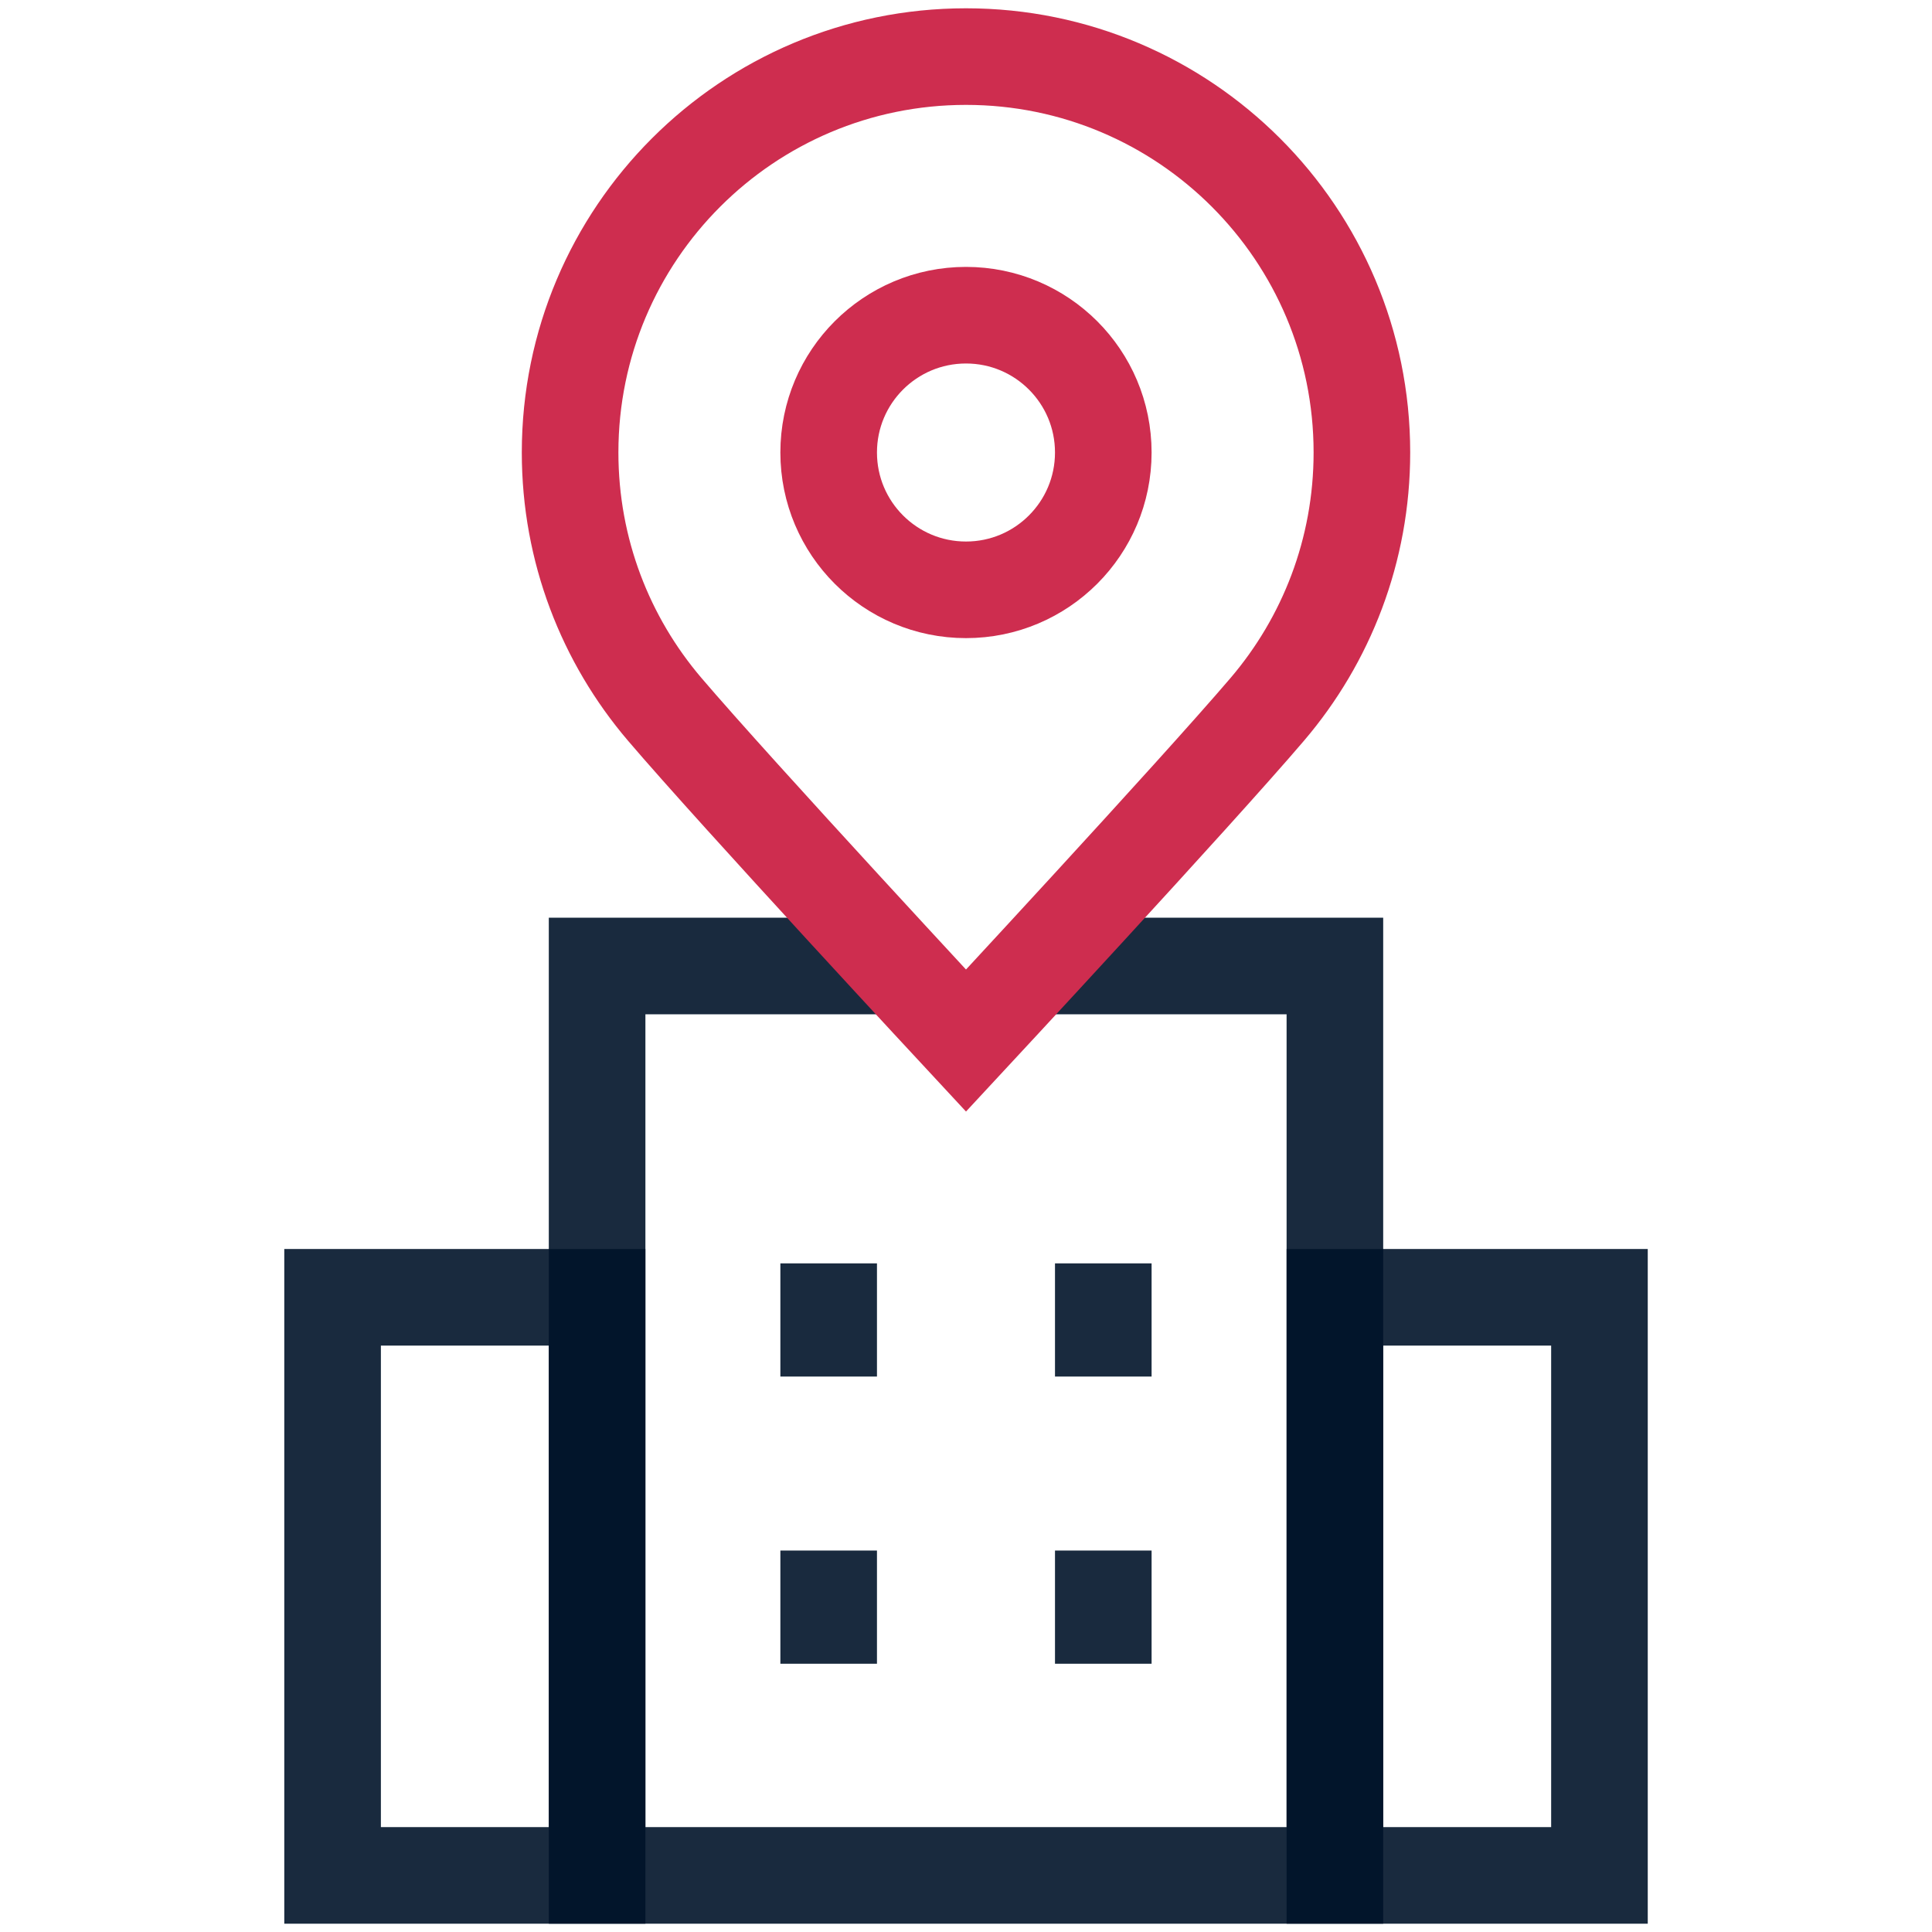
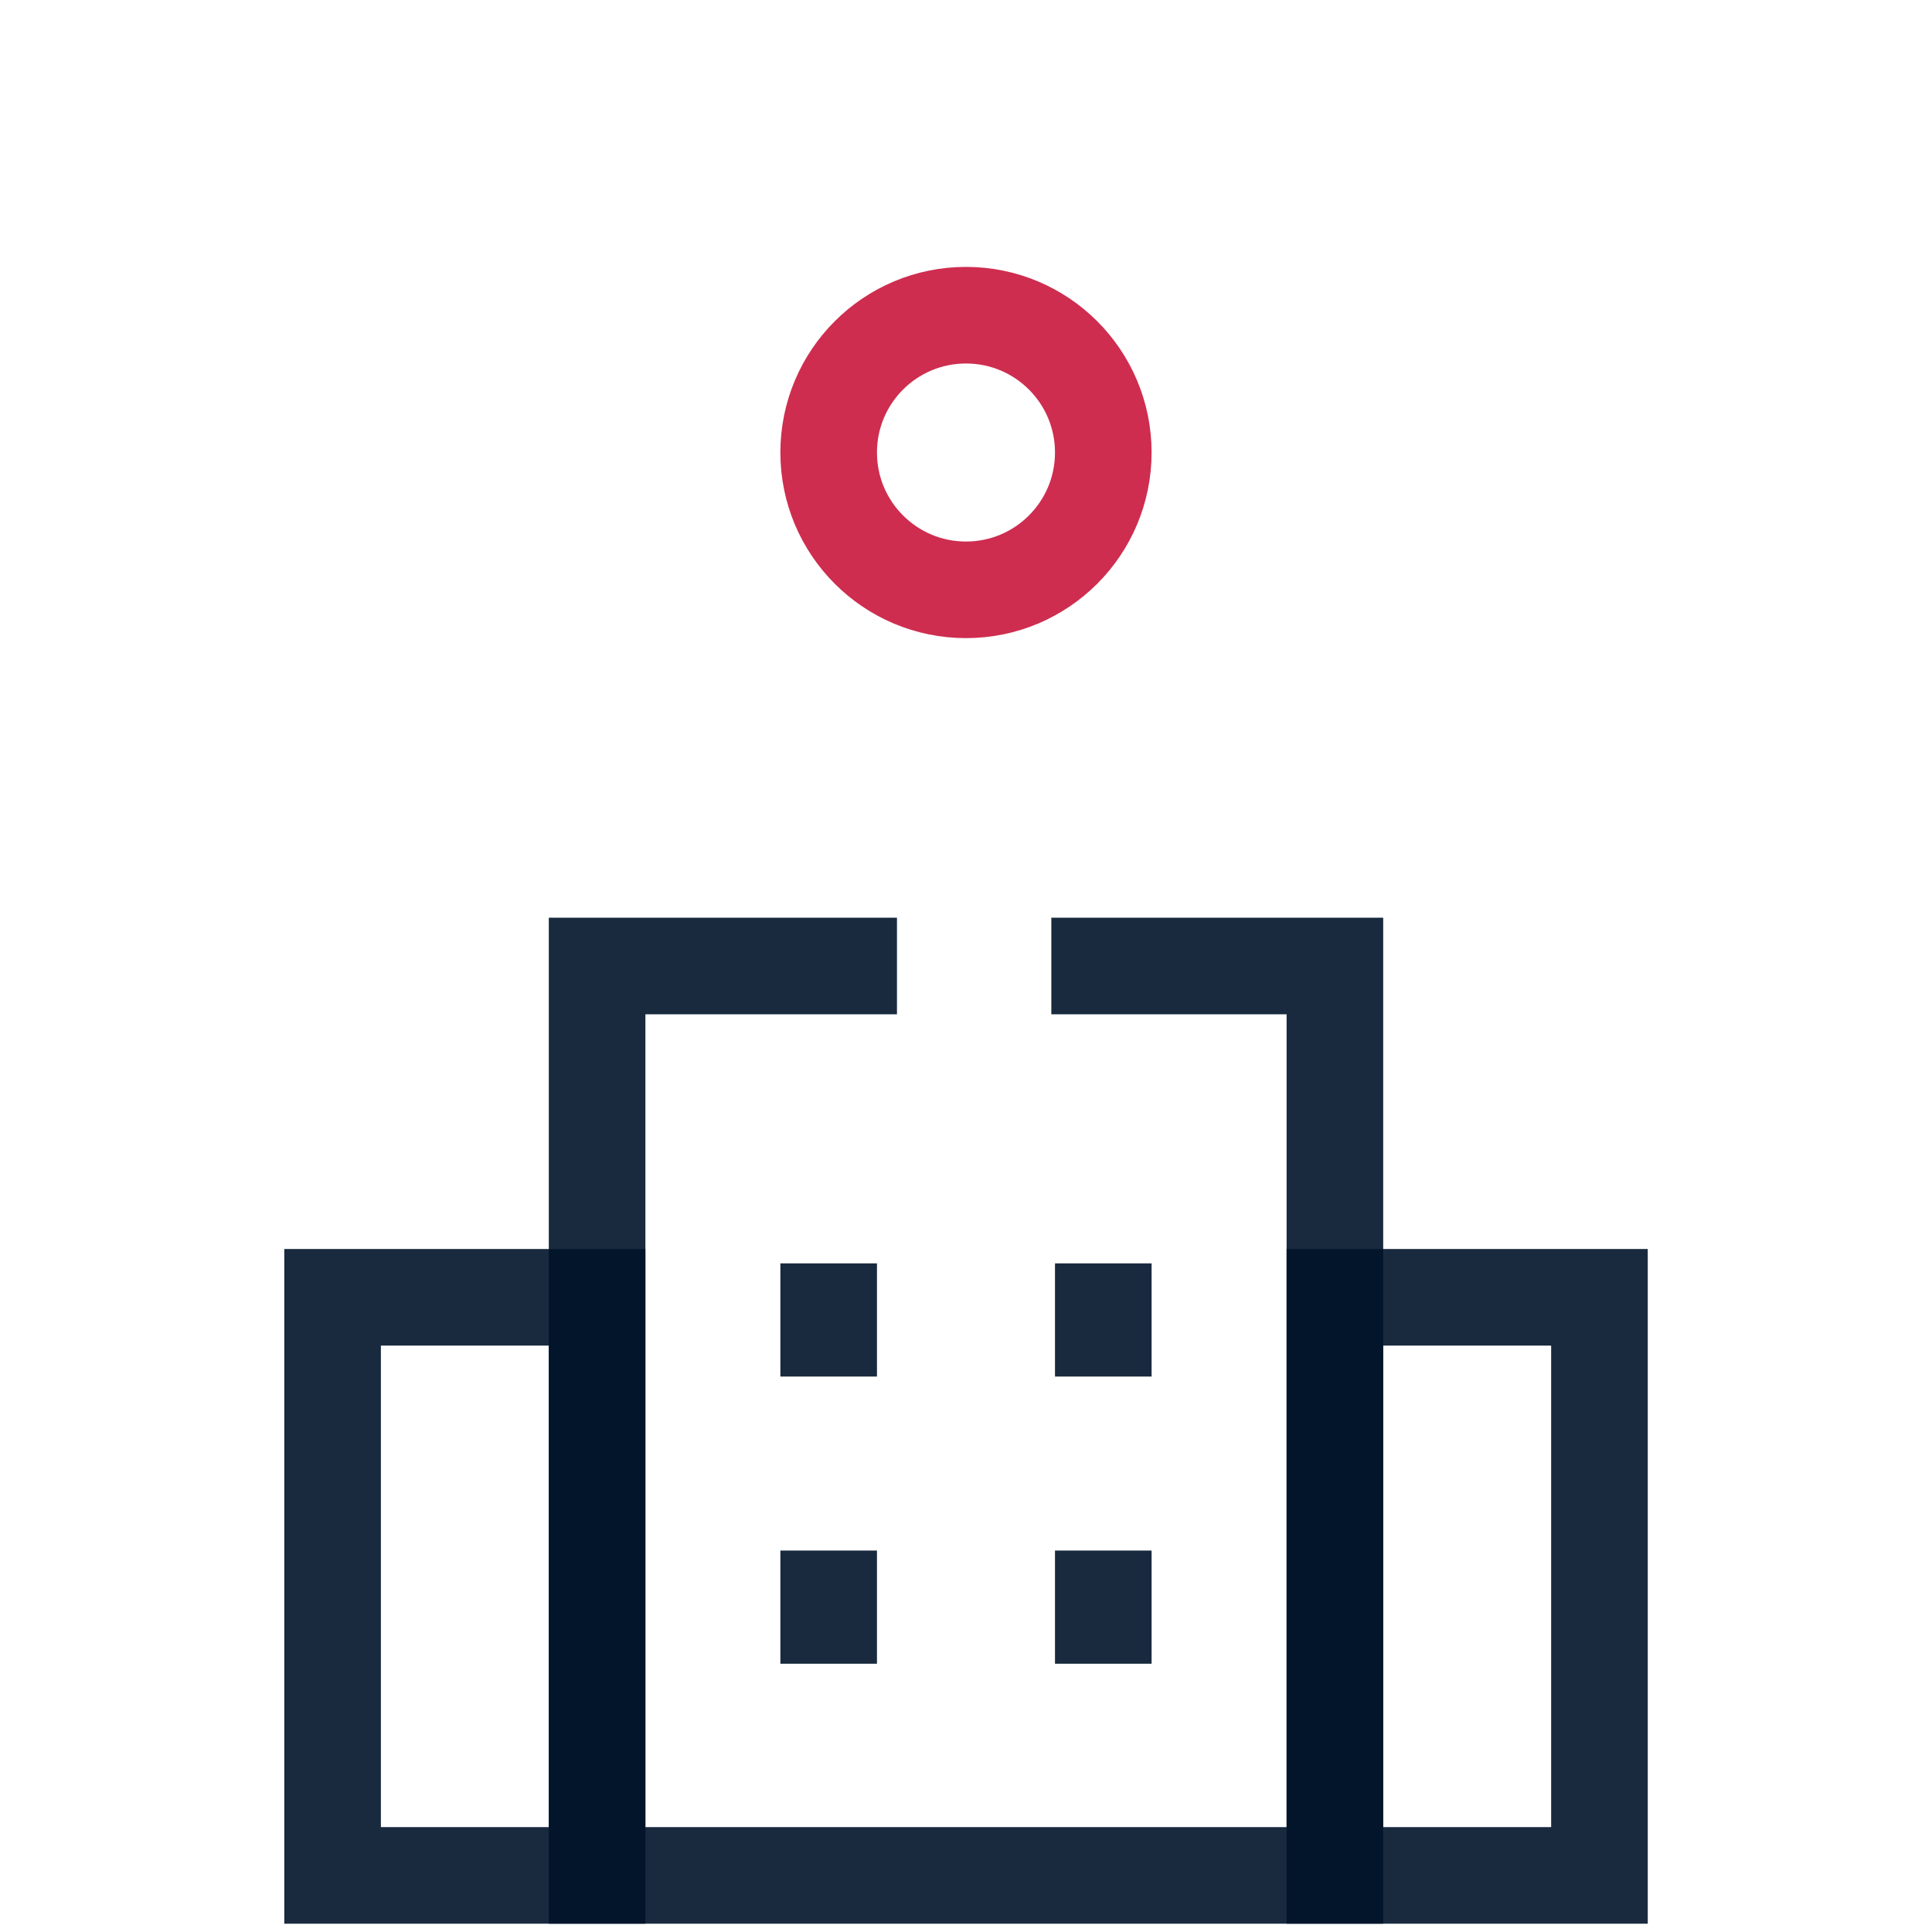
<svg xmlns="http://www.w3.org/2000/svg" width="48" height="48" viewBox="0 0 48 48" fill="none">
  <path d="M26.12 24H33.165V46.594H14.835V24H22.285" stroke="#001329" stroke-opacity="0.9" stroke-width="2.4" stroke-miterlimit="10" />
  <path d="M8.263 32.231V46.594H14.835V32.231H8.263Z" stroke="#001329" stroke-opacity="0.9" stroke-width="2.4" stroke-miterlimit="10" />
  <path d="M33.165 32.231L33.165 46.594L39.738 46.594L39.738 32.231L33.165 32.231Z" stroke="#001329" stroke-opacity="0.9" stroke-width="2.4" stroke-miterlimit="10" />
-   <path d="M24 1.406C18.567 1.406 14.164 5.81 14.164 11.242C14.164 13.676 15.048 15.903 16.512 17.62C18.316 19.736 24 25.853 24 25.853C24 25.853 29.684 19.736 31.488 17.62C32.952 15.903 33.836 13.676 33.836 11.242C33.836 5.81 29.432 1.406 24 1.406Z" stroke="#CE2D4F" stroke-width="2.4" stroke-miterlimit="10" />
  <path d="M24 14.654C25.884 14.654 27.411 13.126 27.411 11.242C27.411 9.358 25.884 7.831 24 7.831C22.115 7.831 20.588 9.358 20.588 11.242C20.588 13.126 22.115 14.654 24 14.654Z" stroke="#CE2D4F" stroke-width="2.4" stroke-miterlimit="10" />
  <path d="M20.588 34.2V31.388" stroke="#001329" stroke-opacity="0.9" stroke-width="2.4" stroke-miterlimit="10" />
  <path d="M27.411 34.2V31.388" stroke="#001329" stroke-opacity="0.9" stroke-width="2.4" stroke-miterlimit="10" />
  <path d="M20.588 41.335V38.523" stroke="#001329" stroke-opacity="0.9" stroke-width="2.4" stroke-miterlimit="10" />
  <path d="M27.411 41.335V38.523" stroke="#001329" stroke-opacity="0.9" stroke-width="2.4" stroke-miterlimit="10" />
</svg>